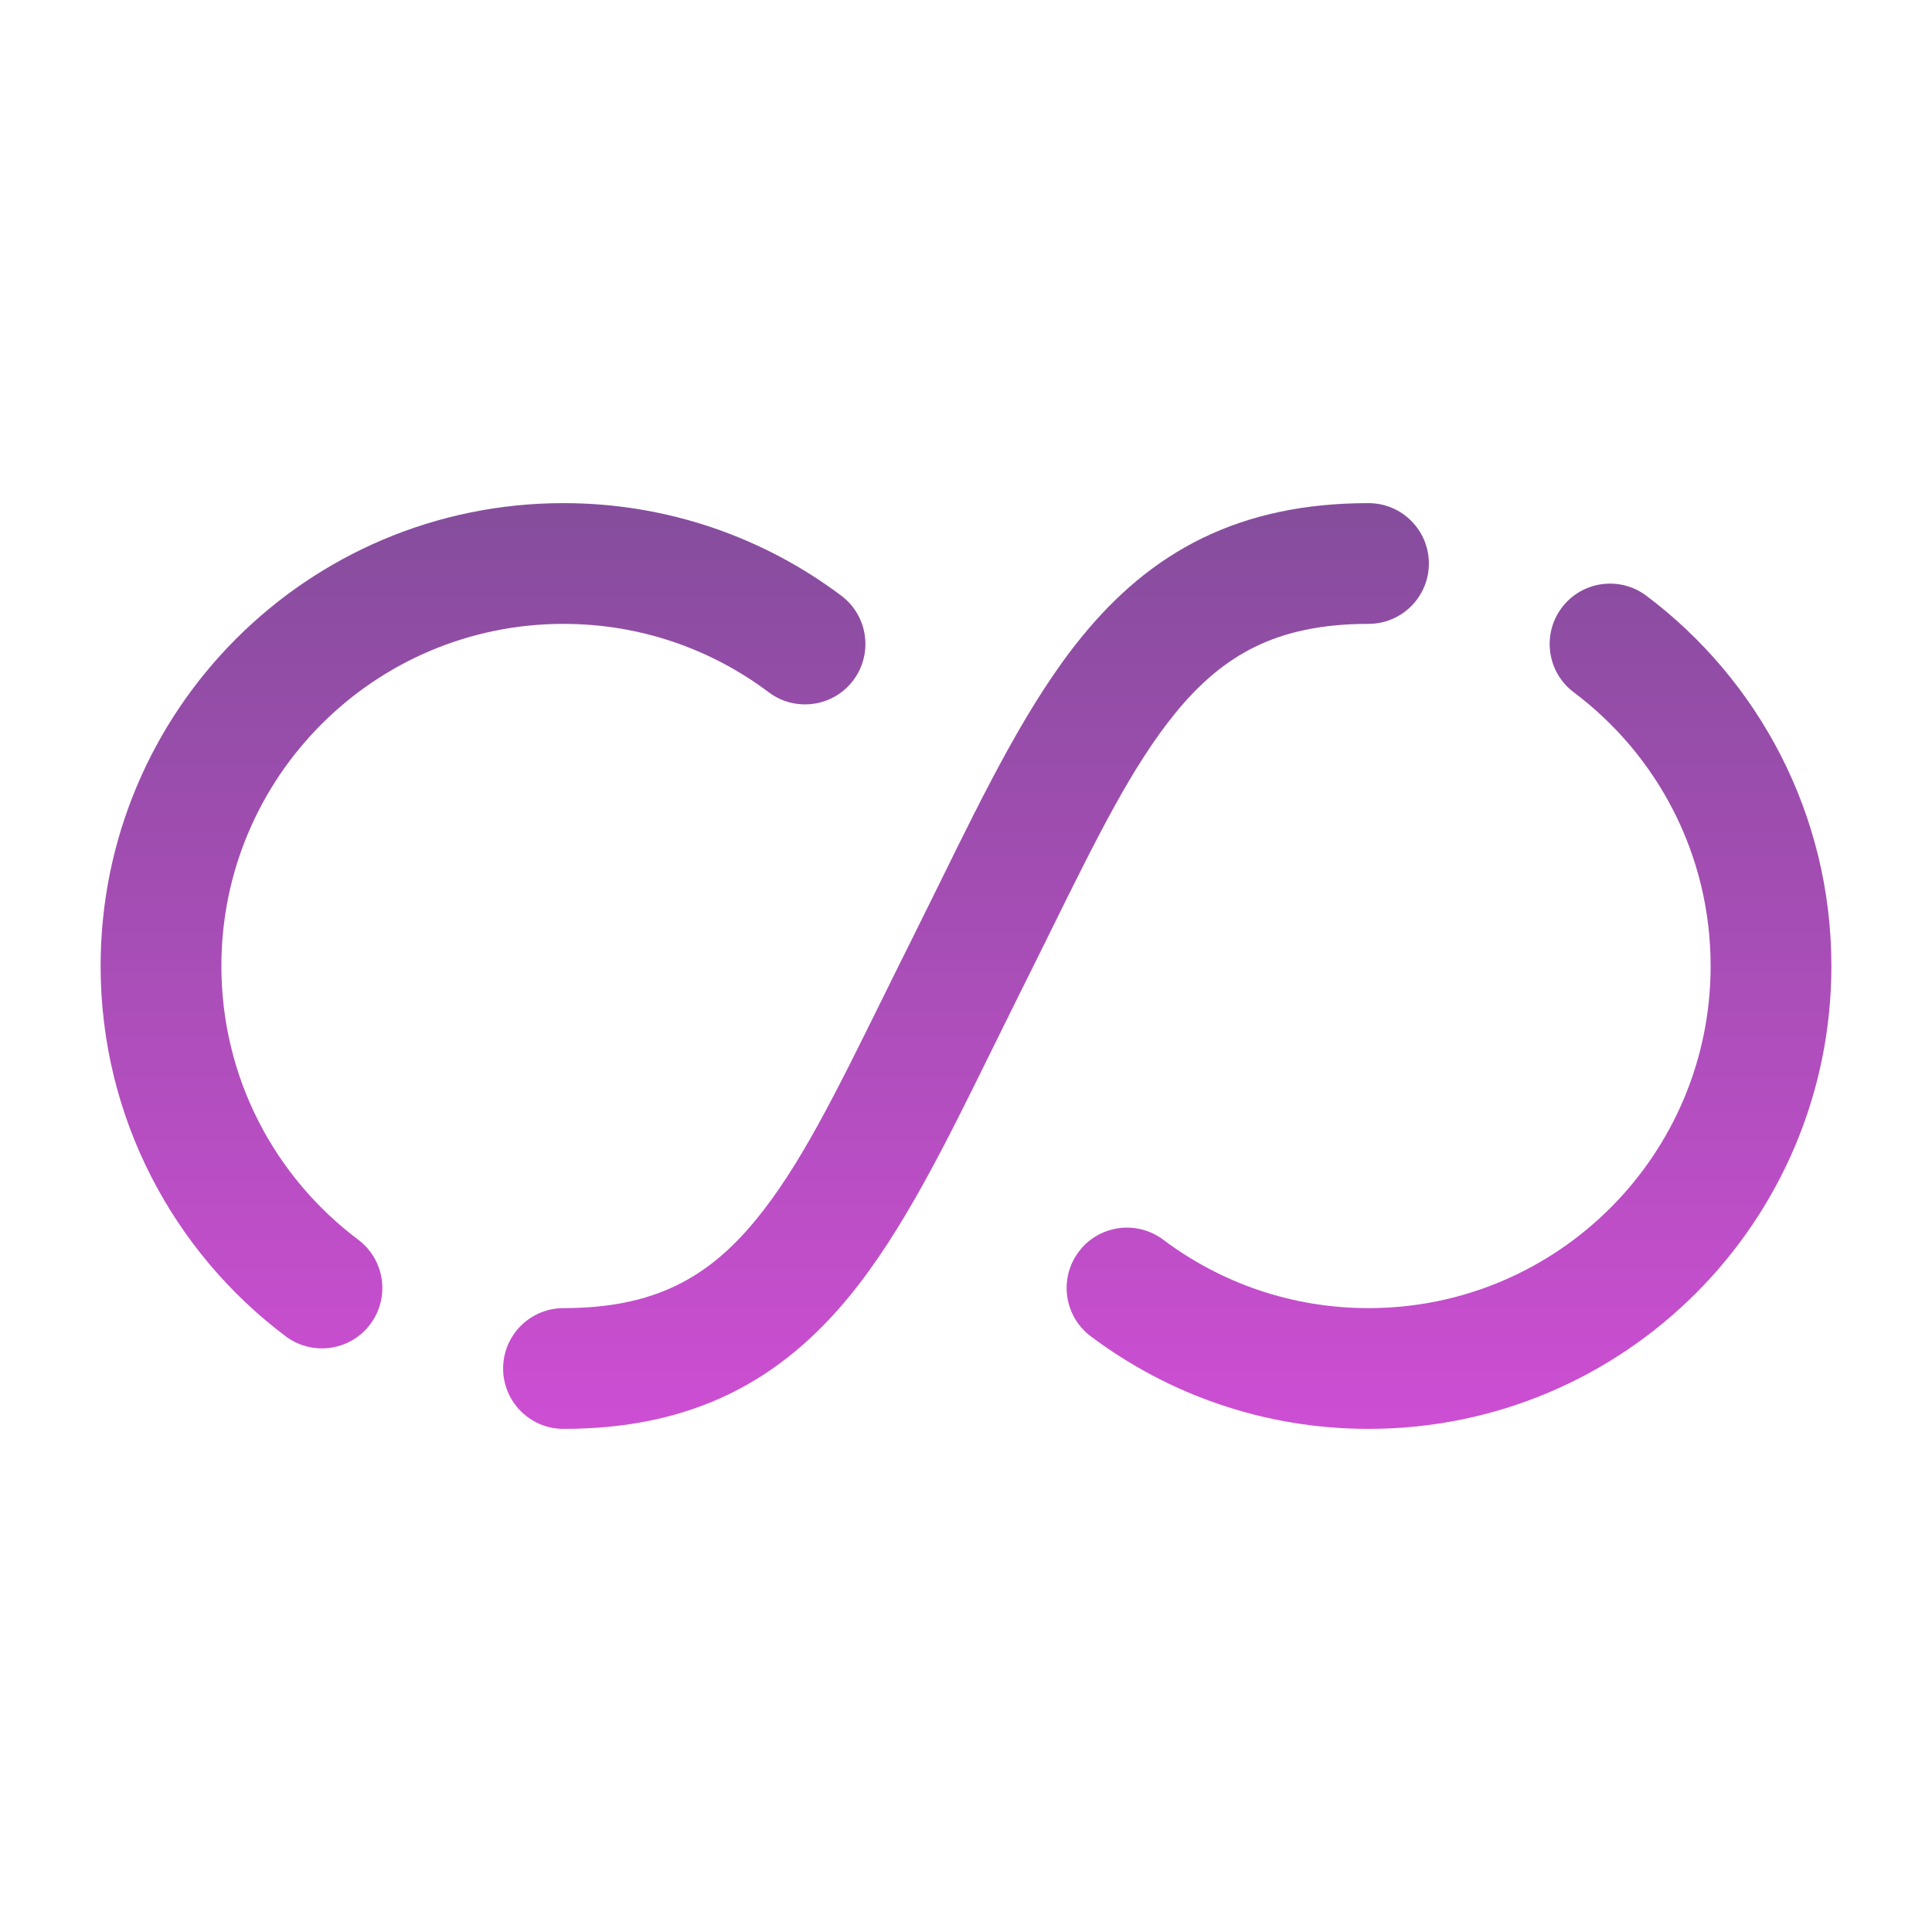
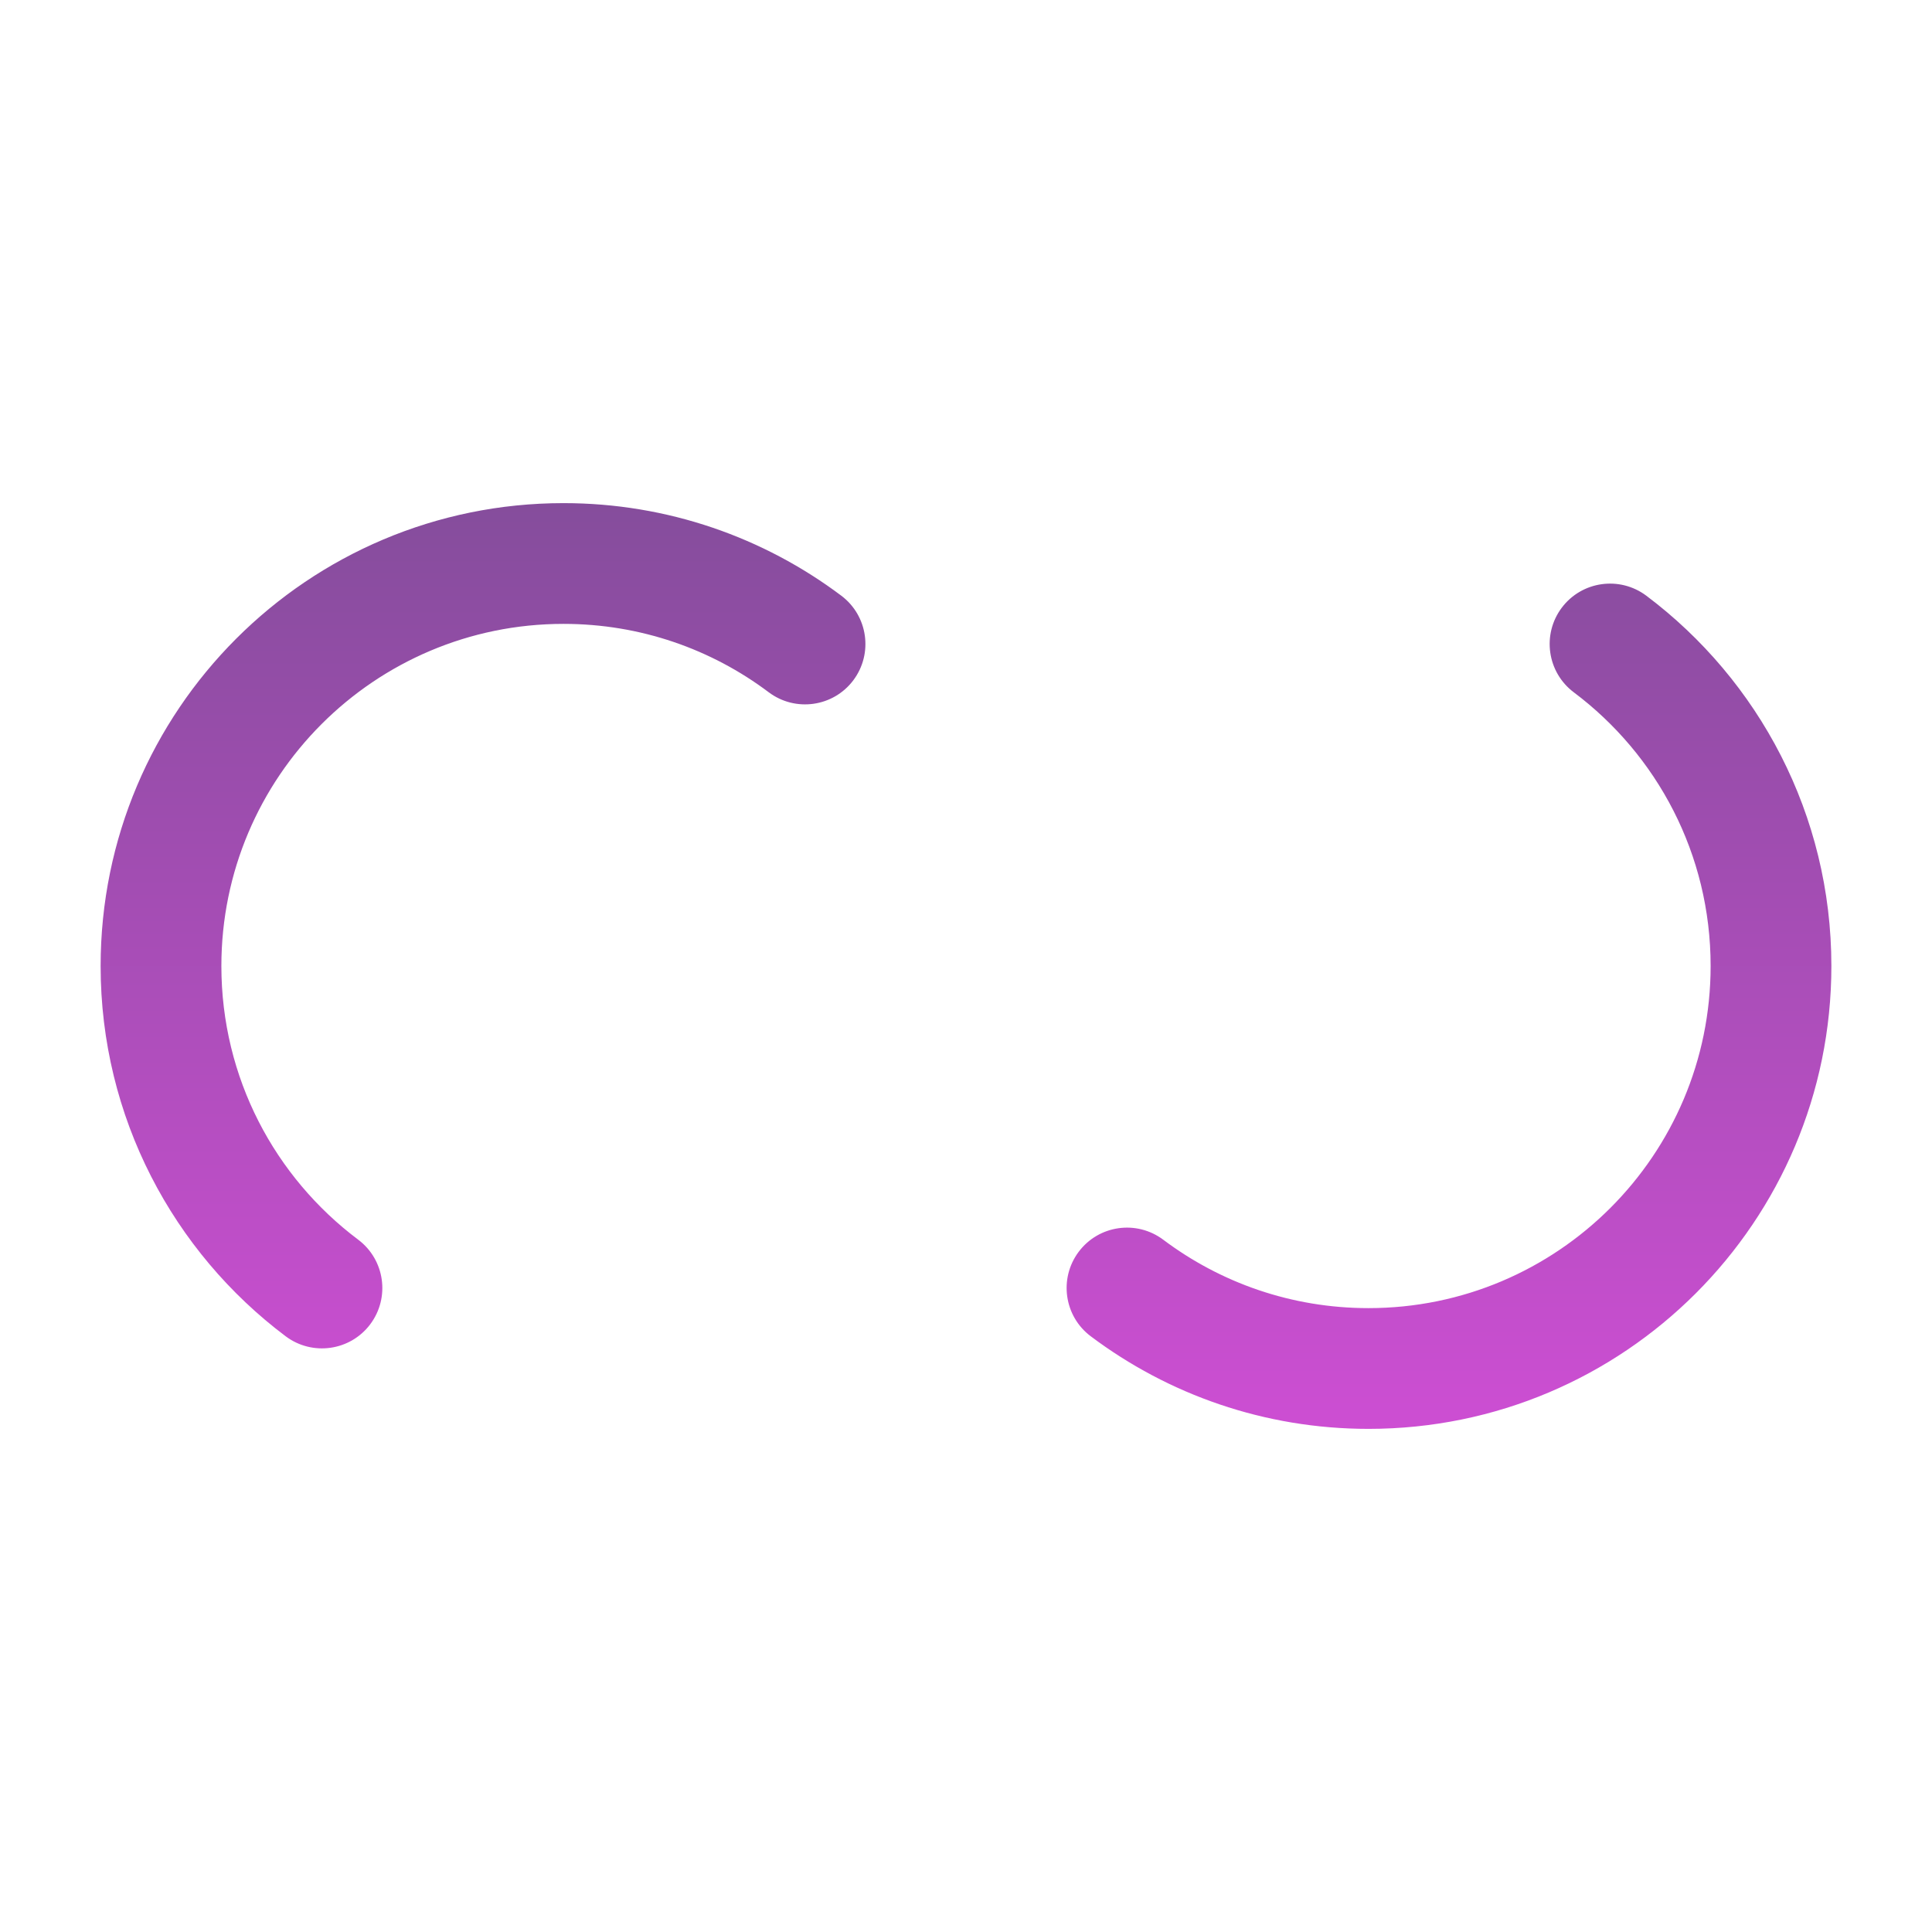
<svg xmlns="http://www.w3.org/2000/svg" id="infinity" viewBox="0 0 24 24" fill="none" height="24" width="24">
  <path clip-rule="evenodd" d="M7 7.75C4.653 7.75 2.75 9.653 2.75 12C2.75 13.39 3.416 14.624 4.45 15.4C4.781 15.649 4.848 16.119 4.599 16.451C4.35 16.782 3.88 16.848 3.549 16.6C2.154 15.552 1.25 13.881 1.25 12C1.25 8.824 3.824 6.25 7 6.25C8.294 6.25 9.49 6.678 10.451 7.4C10.782 7.649 10.849 8.119 10.6 8.451C10.351 8.782 9.881 8.848 9.55 8.6C8.84 8.066 7.958 7.75 7 7.75ZM19.401 7.549C19.65 7.218 20.12 7.152 20.451 7.4C21.846 8.448 22.75 10.119 22.75 12C22.75 15.176 20.176 17.75 17 17.75C15.706 17.75 14.511 17.322 13.55 16.6C13.218 16.351 13.152 15.881 13.4 15.55C13.649 15.218 14.119 15.152 14.45 15.4C15.161 15.934 16.042 16.25 17 16.25C19.347 16.25 21.25 14.347 21.25 12C21.25 10.61 20.584 9.376 19.55 8.6C19.219 8.351 19.152 7.881 19.401 7.549Z" fill-rule="evenodd" fill="url(#paint0_linear_2461_13129)" />
-   <path clip-rule="evenodd" d="M13.04 11.591C12.923 11.828 12.801 12.076 12.671 12.335C12.555 12.568 12.441 12.799 12.329 13.026C11.749 14.206 11.213 15.296 10.553 16.101C10.143 16.601 9.663 17.023 9.064 17.315C8.464 17.607 7.784 17.75 7 17.75C6.586 17.75 6.25 17.414 6.25 17C6.25 16.586 6.586 16.25 7 16.25C7.597 16.25 8.045 16.143 8.407 15.966C8.769 15.79 9.086 15.524 9.393 15.149C9.933 14.491 10.376 13.592 10.96 12.409C11.077 12.172 11.199 11.924 11.329 11.665C11.445 11.432 11.559 11.201 11.671 10.974C12.251 9.794 12.787 8.704 13.447 7.9C13.857 7.399 14.337 6.977 14.936 6.685C15.536 6.393 16.216 6.25 17 6.25C17.414 6.25 17.75 6.586 17.75 7C17.75 7.414 17.414 7.75 17 7.75C16.403 7.75 15.955 7.857 15.593 8.034C15.231 8.21 14.914 8.476 14.607 8.85C14.067 9.509 13.624 10.408 13.04 11.591Z" fill-rule="evenodd" fill="url(#paint1_linear_2461_13129)" />
  <defs>
    <linearGradient gradientUnits="userSpaceOnUse" y2="17.75" y1="6.25" x2="12" x1="12" id="paint0_linear_2461_13129">
      <stop stop-color="#854D9C" />
      <stop stop-color="#CD4ED3" offset="1" />
    </linearGradient>
    <linearGradient gradientUnits="userSpaceOnUse" y2="17.75" y1="6.25" x2="12" x1="12" id="paint1_linear_2461_13129">
      <stop stop-color="#854D9C" />
      <stop stop-color="#CD4ED3" offset="1" />
    </linearGradient>
  </defs>
</svg>